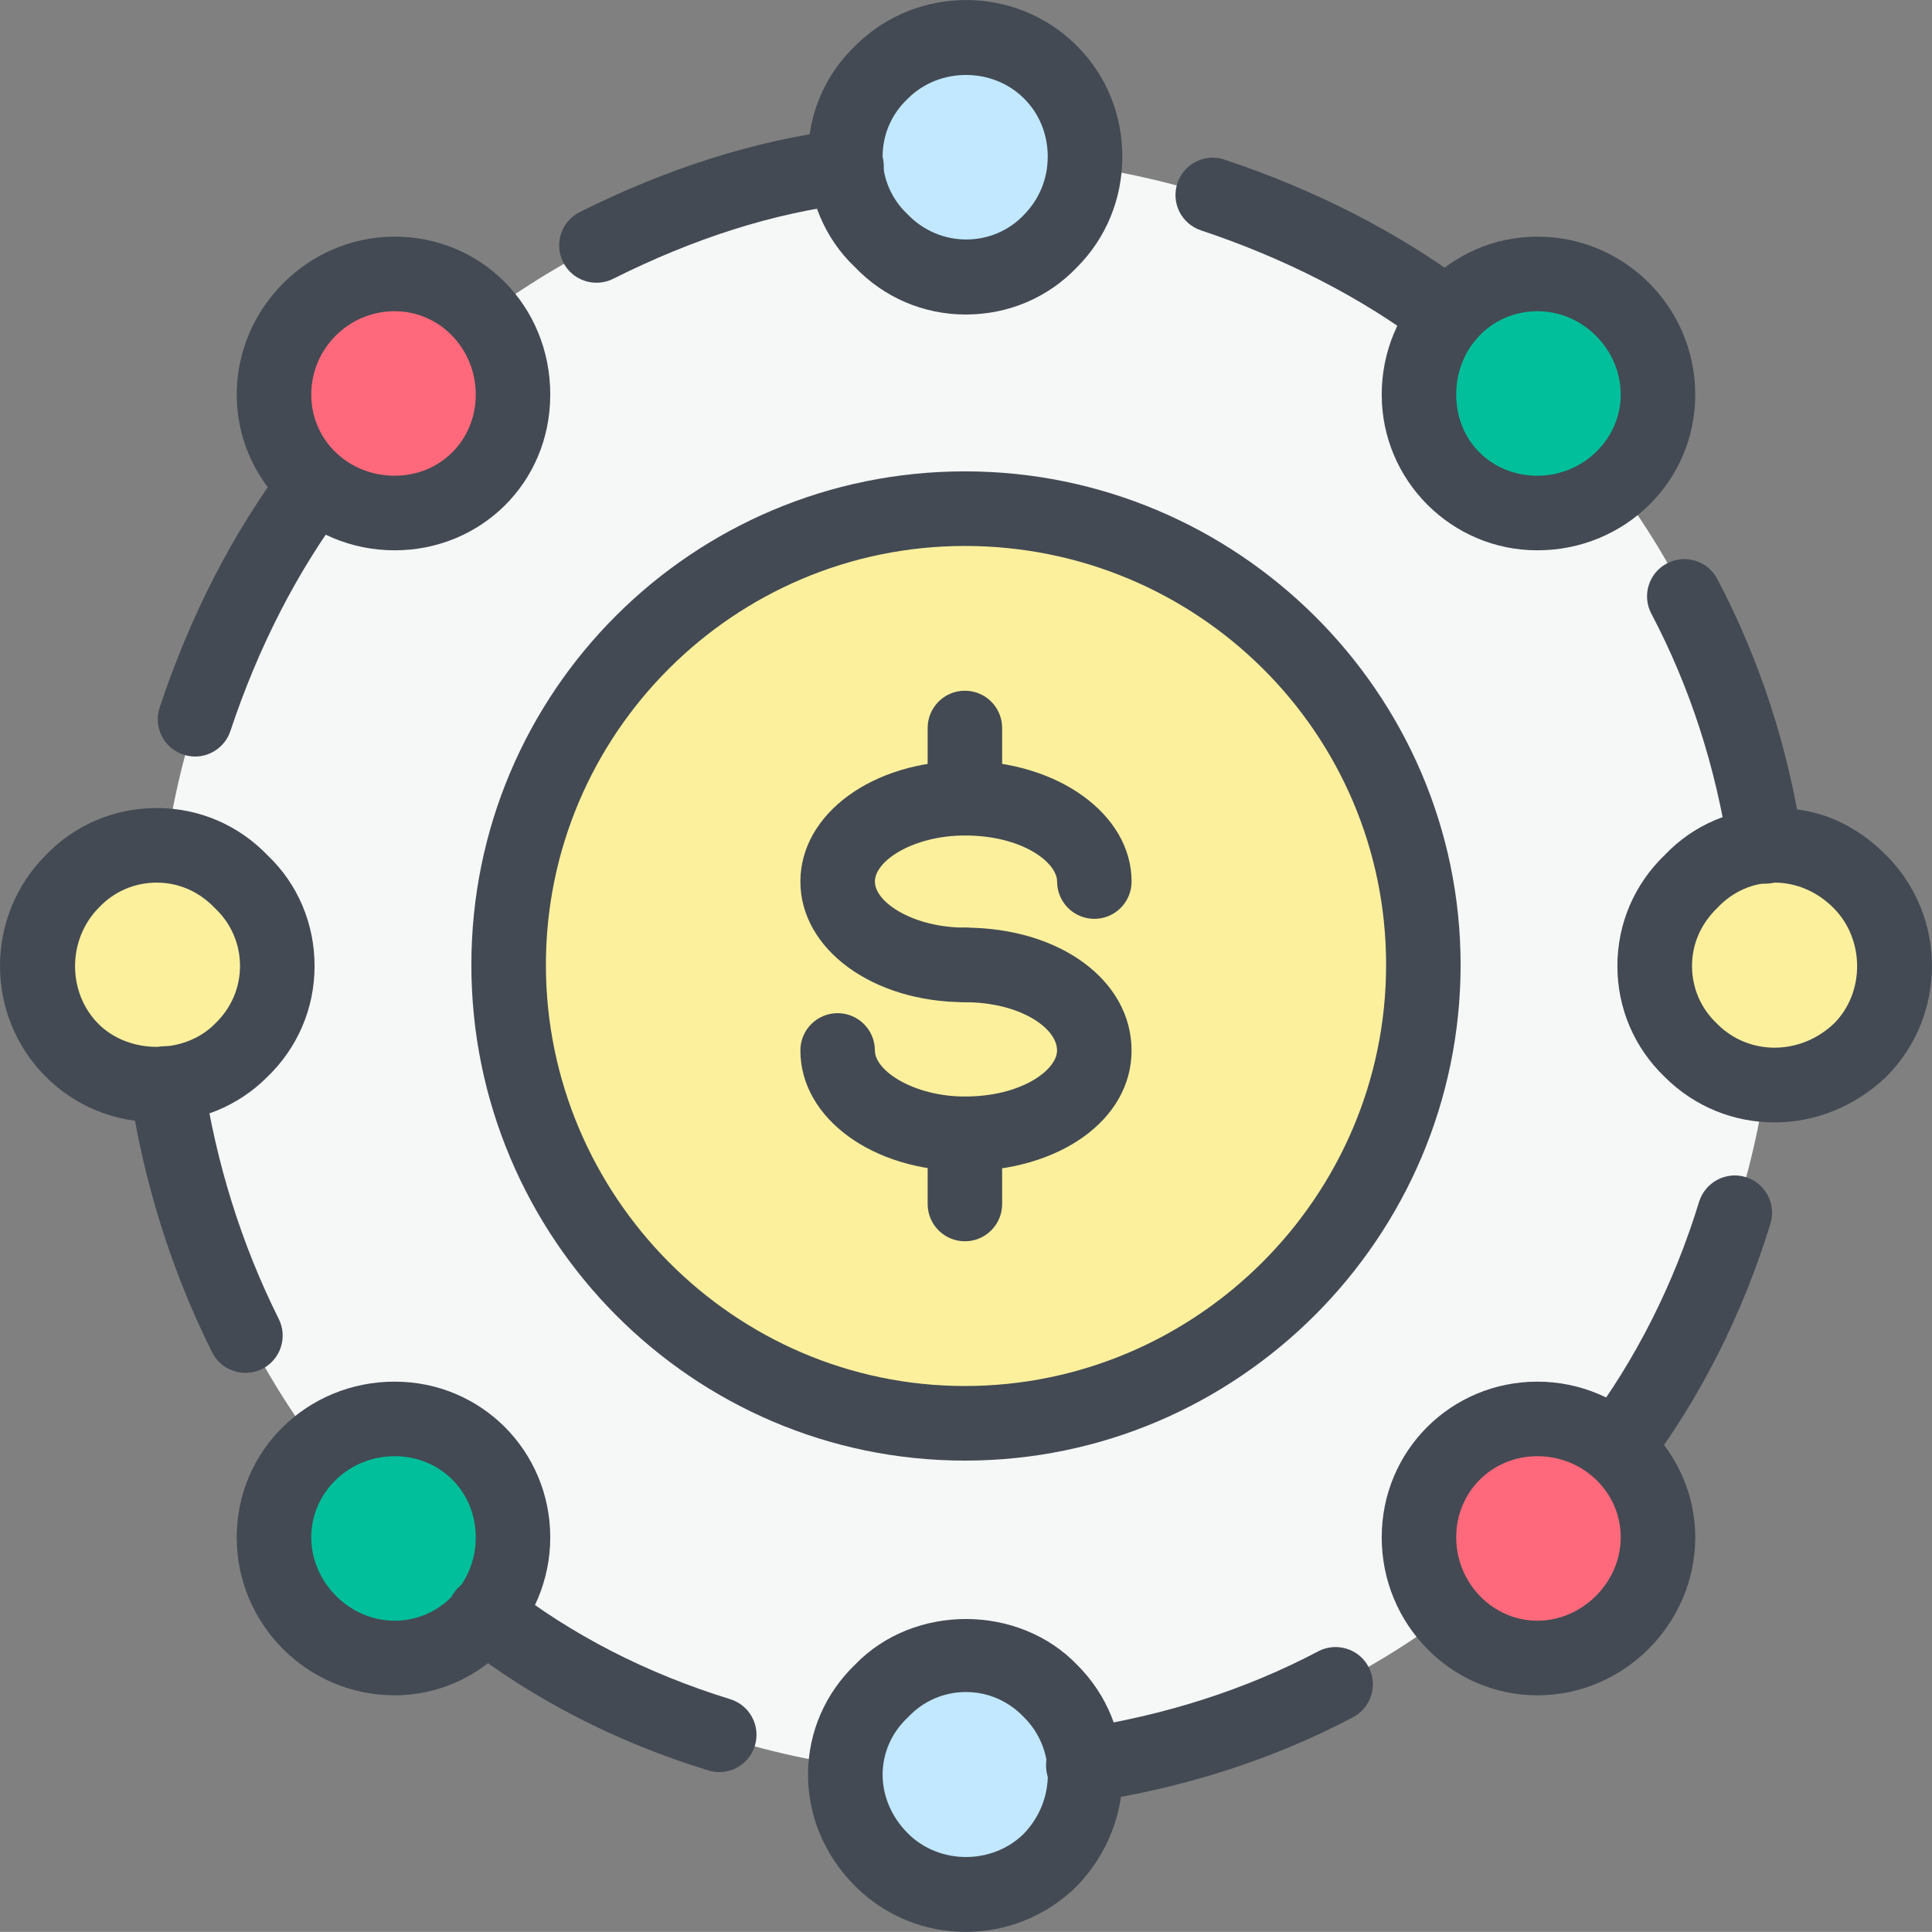
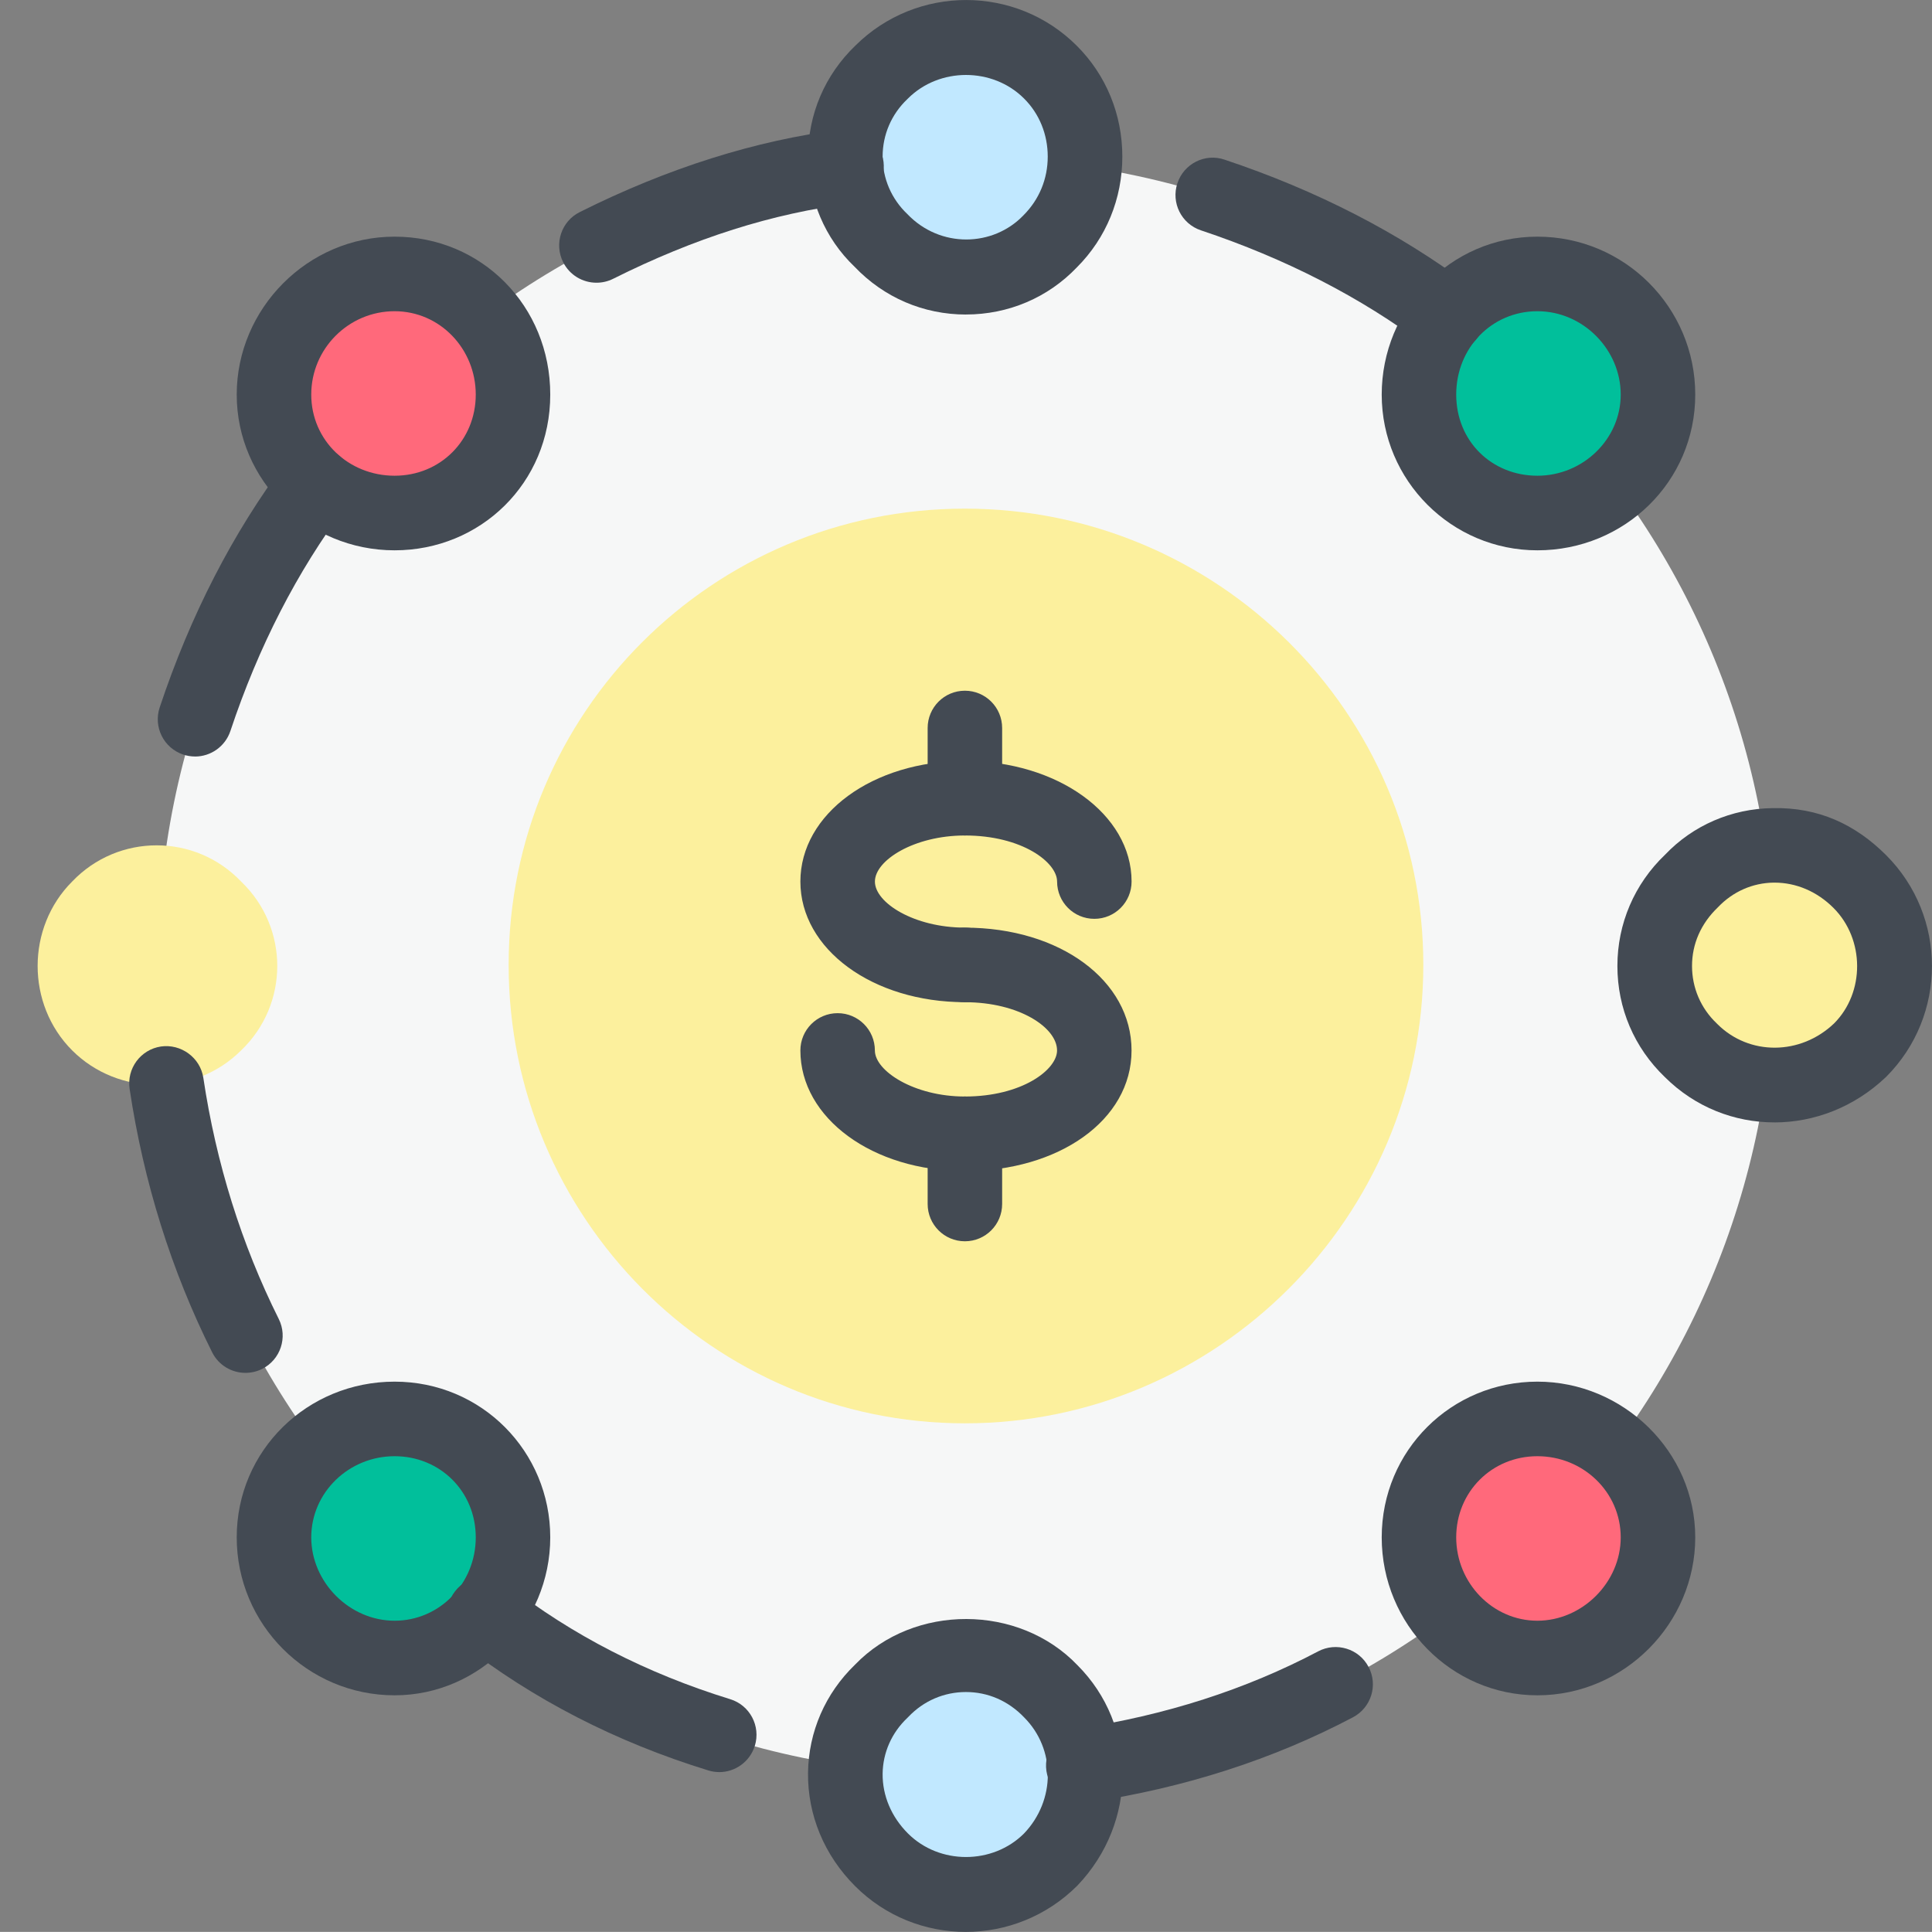
<svg xmlns="http://www.w3.org/2000/svg" id="Layer_2" viewBox="0 0 576.28 576.25">
  <rect x="0" y="0" width="576.28" height="576.25" fill="#808080" stroke="none" />
  <g id="Layer_1-2">
    <path d="m287.81,529.23c133.47,0,241.42-107.95,241.42-241.42S421.28,47.04,287.81,47.04,47.04,154.99,47.04,287.81s107.95,241.42,240.77,241.42h0Z" style="fill:#f6f7f7; fill-rule:evenodd;" />
    <path d="m287.81,151.72c75.24,0,136.74,60.85,136.74,136.09s-61.5,136.74-136.74,136.74-136.09-61.5-136.09-136.74,60.85-136.09,136.09-136.09h0Z" style="fill:#fcf09d; fill-rule:evenodd;" />
    <path d="m262.95,21.52c13.74-13.74,36.64-13.74,50.38,0,13.74,13.74,13.74,36.64,0,50.38-13.74,14.39-36.64,14.39-50.38,0-14.39-13.74-14.39-36.64,0-50.38h0Z" style="fill:#c1e8ff; fill-rule:evenodd;" />
    <path d="m262.95,504.37c13.74-14.39,36.64-14.39,50.38,0,13.74,13.74,13.74,35.98,0,50.38-13.74,13.74-36.64,13.74-50.38,0-14.39-14.39-14.39-36.64,0-50.38h0Z" style="fill:#c1e8ff; fill-rule:evenodd;" />
    <path d="m21.53,313.32c-13.74-13.74-13.74-36.64,0-50.38,13.74-14.39,36.64-14.39,50.38,0,14.39,13.74,14.39,36.64,0,50.38-13.74,13.74-36.64,13.74-50.38,0h0Z" style="fill:#fcf09d; fill-rule:evenodd;" />
    <path d="m504.37,313.32c-14.39-13.74-14.39-36.64,0-50.38,13.74-14.39,35.98-14.39,50.38,0,13.74,13.74,13.74,36.64,0,50.38-14.39,13.74-36.64,13.74-50.38,0h0Z" style="fill:#fcf09d; fill-rule:evenodd;" />
    <path d="m81.72,117.7c0-20.28,15.7-35.98,35.98-35.98s35.33,15.7,35.33,35.98-15.7,35.33-35.33,35.33-35.98-15.7-35.98-35.33h0Z" style="fill:#ff697b; fill-rule:evenodd;" />
    <path d="m423.24,458.57c0-19.63,15.7-35.33,35.33-35.33s35.98,15.7,35.98,35.33-16.36,35.98-35.98,35.98-35.33-16.36-35.33-35.98h0Z" style="fill:#ff697b; fill-rule:evenodd;" />
    <path d="m117.7,494.55c-20.28,0-35.98-16.36-35.98-35.98s15.7-35.33,35.98-35.33,35.33,15.7,35.33,35.33-15.7,35.98-35.33,35.98h0Z" style="fill:#01bf9b; fill-rule:evenodd;" />
    <path d="m458.57,153.03c-19.63,0-35.33-15.7-35.33-35.33s15.7-35.98,35.33-35.98,35.98,15.7,35.98,35.98-16.36,35.33-35.98,35.33h0Z" style="fill:#01bf9b; fill-rule:evenodd;" />
    <path d="m288.13,93.82c-12.64,0-24.46-5.05-33.22-14.25-8.81-8.38-13.88-20.2-13.88-32.86s5.03-24.39,14.15-33.14c18.23-18.09,47.83-18.11,66.02.09,8.75,8.75,13.57,20.49,13.57,33.05s-4.82,24.31-13.57,33.05c-8.59,9-20.4,14.05-33.07,14.05Zm0-71.46c-6.31,0-12.62,2.34-17.31,7.03-.07.07-.14.12-.18.18-4.76,4.53-7.37,10.62-7.37,17.14s2.61,12.61,7.37,17.14c9.8,10.26,25.58,9.84,34.64.37,4.73-4.73,7.24-10.89,7.24-17.51s-2.5-12.78-7.06-17.32c-4.69-4.69-11-7.03-17.33-7.03Zm-25.18-.83h.23-.23Z" style="fill:#434a53;" />
    <path d="m288.06,576.25c-11.95,0-23.89-4.55-32.98-13.64-9.22-9.21-14.2-21.22-14.06-33.83.16-12.22,5.14-23.68,14.06-32.28,17.58-18.2,48.84-18.07,66.29.18,17.94,17.92,18.01,46.88,0,65.75-9.22,9.22-21.28,13.82-33.31,13.82Zm.07-71.55c-6.51,0-12.6,2.61-17.13,7.36-.11.12-.25.25-.36.36-4.69,4.45-7.28,10.36-7.37,16.62-.07,6.57,2.61,12.9,7.55,17.84,9.4,9.4,25.29,9.35,34.64,0,9.42-9.86,9.49-25.15,0-34.64-4.71-4.92-10.8-7.54-17.33-7.54Zm-25.18-.33h.23-.23Z" style="fill:#434a53;" />
-     <path d="m46.73,334.74c-12.58,0-24.32-4.81-33.07-13.56h0c-18.21-18.22-18.21-47.89,0-66.11,8.59-8.99,20.4-14.05,33.07-14.05h.02c12.64.01,24.46,5.07,33.2,14.25,8.81,8.38,13.88,20.2,13.88,32.86s-5.07,24.48-14.25,33.24c-8.57,8.57-20.29,13.38-32.86,13.38Zm-17.33-29.29c9.11,9.08,25.58,9.08,34.64,0,4.94-4.71,7.55-10.8,7.55-17.32s-2.61-12.61-7.37-17.14c-4.87-5.11-10.95-7.72-17.49-7.72h0c-6.54,0-12.62,2.61-17.15,7.36-9.56,9.57-9.56,25.44-.18,34.82Z" style="fill:#434a53;" />
    <path d="m529.24,334.79c-11.86,0-23.6-4.51-32.64-13.51-9.13-8.76-14.16-20.52-14.16-33.14s5.07-24.48,14.25-33.23c8.25-8.67,19.77-13.72,32.07-13.86,13.68-.29,24.64,4.85,33.85,14.04,18.21,18.22,18.21,47.89,0,66.11-9.51,9.08-21.5,13.6-33.38,13.6Zm.07-71.52h-.27c-6.27.08-12.17,2.68-16.61,7.35-5.12,4.9-7.73,10.99-7.73,17.51s2.61,12.61,7.37,17.14c.05.06.11.12.18.18,9.49,9.48,24.79,9.39,34.82-.18,9.2-9.21,9.2-25.08-.18-34.46-4.87-4.87-11.09-7.54-17.58-7.54Z" style="fill:#434a53;" />
    <path d="m117.7,164.15c-25.97,0-47.09-20.84-47.09-46.45s21.12-47.11,47.09-47.11,46.43,20.69,46.43,47.11-20.83,46.45-46.43,46.45Zm0-71.32c-13.7,0-24.86,11.16-24.86,24.86s11.16,24.21,24.86,24.21,24.21-10.63,24.21-24.21-10.64-24.86-24.21-24.86Z" style="fill:#434a53;" />
    <path d="m458.57,505.68c-25.61,0-46.43-21.13-46.43-47.11s20.83-46.45,46.43-46.45,47.09,20.84,47.09,46.45-21.12,47.11-47.09,47.11Zm0-71.32c-13.57,0-24.21,10.63-24.21,24.21s10.86,24.86,24.21,24.86,24.86-11.38,24.86-24.86-11.16-24.21-24.86-24.21Z" style="fill:#434a53;" />
    <path d="m117.7,505.68c-25.97,0-47.09-21.13-47.09-47.11s21.12-46.45,47.09-46.45,46.43,20.84,46.43,46.45-20.83,47.11-46.43,47.11Zm0-71.32c-13.7,0-24.86,10.86-24.86,24.21s11.38,24.86,24.86,24.86,24.21-11.16,24.21-24.86-10.64-24.21-24.21-24.21Z" style="fill:#434a53;" />
    <path d="m458.57,164.15c-25.61,0-46.43-20.84-46.43-46.45s20.4-47.11,46.43-47.11,47.09,21.13,47.09,47.11-21.12,46.45-47.09,46.45Zm0-71.32c-13.57,0-24.21,10.92-24.21,24.86s10.64,24.21,24.21,24.21,24.86-10.86,24.86-24.21-11.16-24.86-24.86-24.86Z" style="fill:#434a53;" />
    <path d="m177.91,84.33c-4.08,0-8-2.25-9.94-6.14-2.75-5.5-.54-12.18,4.96-14.93,26.26-13.14,52.56-21.44,78.19-24.64,6.02-.78,11.63,3.54,12.42,9.65.74,6.1-3.56,11.66-9.67,12.42-23.42,2.94-46.63,10.29-70.98,22.47-1.6.8-3.29,1.17-4.98,1.17Z" style="fill:#434a53;" />
    <path d="m323.11,537.74c-5.41,0-10.14-3.96-10.98-9.47-.9-6.07,3.27-11.74,9.35-12.66,26.01-3.91,50.15-11.66,71.72-23.05,5.39-2.84,12.15-.8,15.01,4.64,2.89,5.43.79,12.16-4.64,15.03-23.78,12.55-50.29,21.09-78.8,25.37-.56.08-1.1.12-1.67.12Z" style="fill:#434a53;" />
    <path d="m73.21,409.5c-4.08,0-8-2.25-9.94-6.15-12.17-24.34-20.44-50.78-24.61-78.56-.9-6.07,3.27-11.73,9.35-12.64,5.93-.85,11.72,3.26,12.64,9.35,3.81,25.46,11.38,49.66,22.49,71.91,2.75,5.5.52,12.17-4.96,14.92-1.6.8-3.31,1.17-4.98,1.17Z" style="fill:#434a53;" />
-     <path d="m526.6,263.6c-5.41,0-10.14-3.96-10.98-9.48-3.81-25.33-11.56-49.24-23.04-71.05-2.89-5.43-.79-12.16,4.64-15.02,5.39-2.84,12.15-.81,15.01,4.65,12.67,24.02,21.21,50.3,25.38,78.12.9,6.07-3.27,11.73-9.35,12.64-.56.08-1.1.12-1.67.12Z" style="fill:#434a53;" />
    <path d="m58.18,225.65c-1.17,0-2.34-.18-3.52-.57-5.82-1.94-8.97-8.24-7.03-14.06,9.15-27.46,21.8-52.08,37.62-73.16,3.7-4.93,10.66-5.92,15.57-2.22,4.91,3.69,5.91,10.65,2.23,15.56-14.38,19.17-25.94,41.66-34.33,66.85-1.56,4.65-5.88,7.61-10.55,7.61Z" style="fill:#434a53;" />
-     <path d="m482.13,442.87c-2.32,0-4.67-.72-6.67-2.23-4.91-3.69-5.91-10.65-2.23-15.56,14.74-19.64,26.06-42.06,33.58-66.61,1.83-5.87,8.07-9.18,13.91-7.36,5.86,1.8,9.17,8.02,7.37,13.9-8.32,27.01-20.78,51.71-37.06,73.41-2.19,2.92-5.52,4.45-8.9,4.45Z" style="fill:#434a53;" />
    <path d="m214.53,528.58c-1.08,0-2.19-.16-3.27-.5-27.52-8.46-52.27-21.2-73.59-37.84-4.85-3.79-5.7-10.77-1.92-15.61,3.76-4.89,10.8-5.71,15.62-1.93,19.16,14.98,41.52,26.45,66.42,34.13,5.88,1.8,9.17,8.02,7.37,13.9-1.49,4.79-5.88,7.86-10.64,7.86Z" style="fill:#434a53;" />
    <path d="m431.75,105.27c-2.32,0-4.67-.72-6.67-2.22-19.18-14.39-41.68-25.94-66.85-34.34-5.84-1.94-8.97-8.24-7.03-14.06,1.94-5.84,8.25-9.02,14.06-7.03,27.45,9.15,52.07,21.81,73.16,37.63,4.91,3.69,5.91,10.66,2.23,15.57-2.19,2.92-5.52,4.45-8.9,4.45Z" style="fill:#434a53;" />
    <path d="m287.81,349.31c-27.52,0-49.07-15.81-49.07-35.98,0-6.14,4.96-11.12,11.11-11.12s11.11,4.98,11.11,11.12,11.74,13.74,26.84,13.74c17.04,0,27.5-8,27.5-13.74,0-6.81-11.29-14.39-27.5-14.39-6.15,0-11.11-4.98-11.11-11.12s4.96-11.12,11.11-11.12c28.36,0,49.72,15.76,49.72,36.64s-21.84,35.98-49.72,35.98Z" style="fill:#434a53;" />
    <path d="m287.81,370.25c-6.15,0-11.11-4.98-11.11-11.12v-20.94c0-6.14,4.96-11.12,11.11-11.12s11.11,4.98,11.11,11.12v20.94c0,6.14-4.96,11.12-11.11,11.12Z" style="fill:#434a53;" />
    <path d="m287.81,298.93c-27.52,0-49.07-15.81-49.07-35.98s21.55-35.98,49.07-35.98,49.72,15.81,49.72,35.98c0,6.14-4.96,11.12-11.11,11.12s-11.11-4.98-11.11-11.12c0-5.74-10.46-13.74-27.5-13.74-15.1,0-26.84,7.38-26.84,13.74s11.74,13.74,26.84,13.74c6.15,0,11.11,4.98,11.11,11.12s-4.96,11.12-11.11,11.12Z" style="fill:#434a53;" />
    <path d="m287.81,249.21c-6.15,0-11.11-4.98-11.11-11.12v-20.94c0-6.14,4.96-11.12,11.11-11.12s11.11,4.98,11.11,11.12v20.94c0,6.14-4.96,11.12-11.11,11.12Z" style="fill:#434a53;" />
-     <path d="m287.81,435.67c-81.17,0-147.21-66.33-147.21-147.86s66.04-147.21,147.21-147.21,147.86,66.04,147.86,147.21-66.33,147.86-147.86,147.86Zm0-272.82c-68.9,0-124.98,56.06-124.98,124.96s56.08,125.61,124.98,125.61,125.64-56.35,125.64-125.61-56.37-124.96-125.64-124.96Z" style="fill:#434a53;" />
  </g>
</svg>